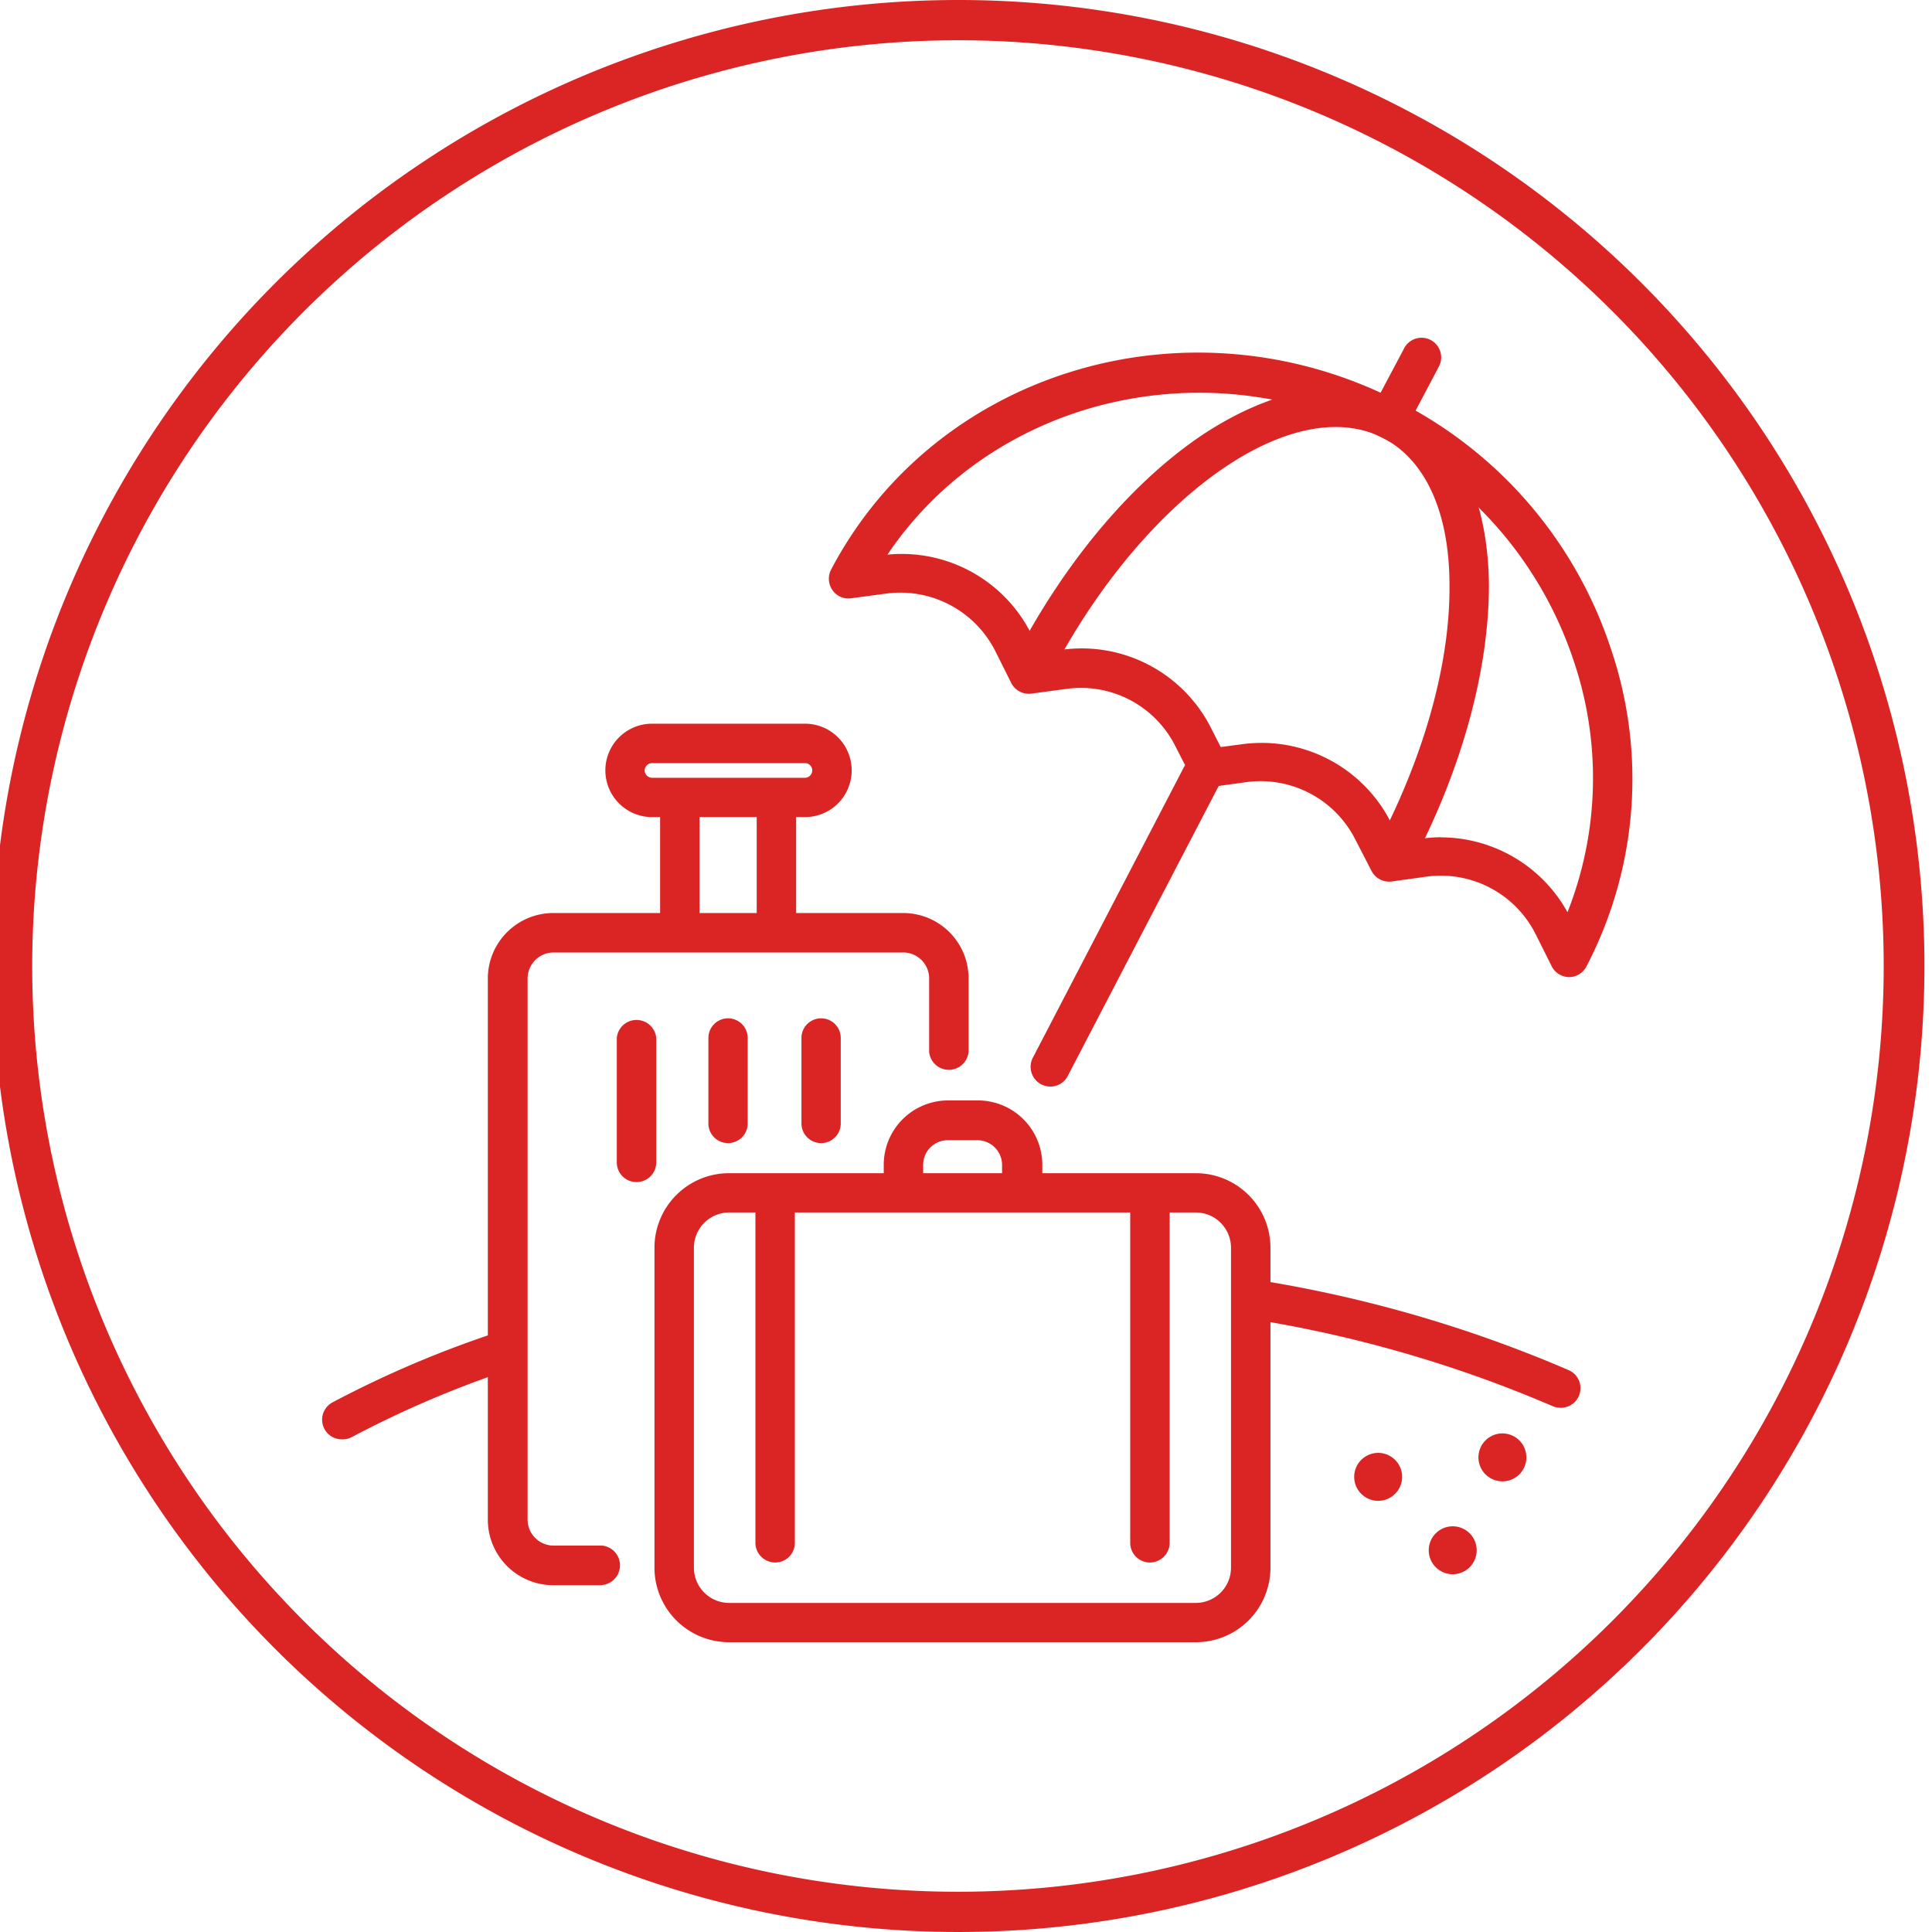
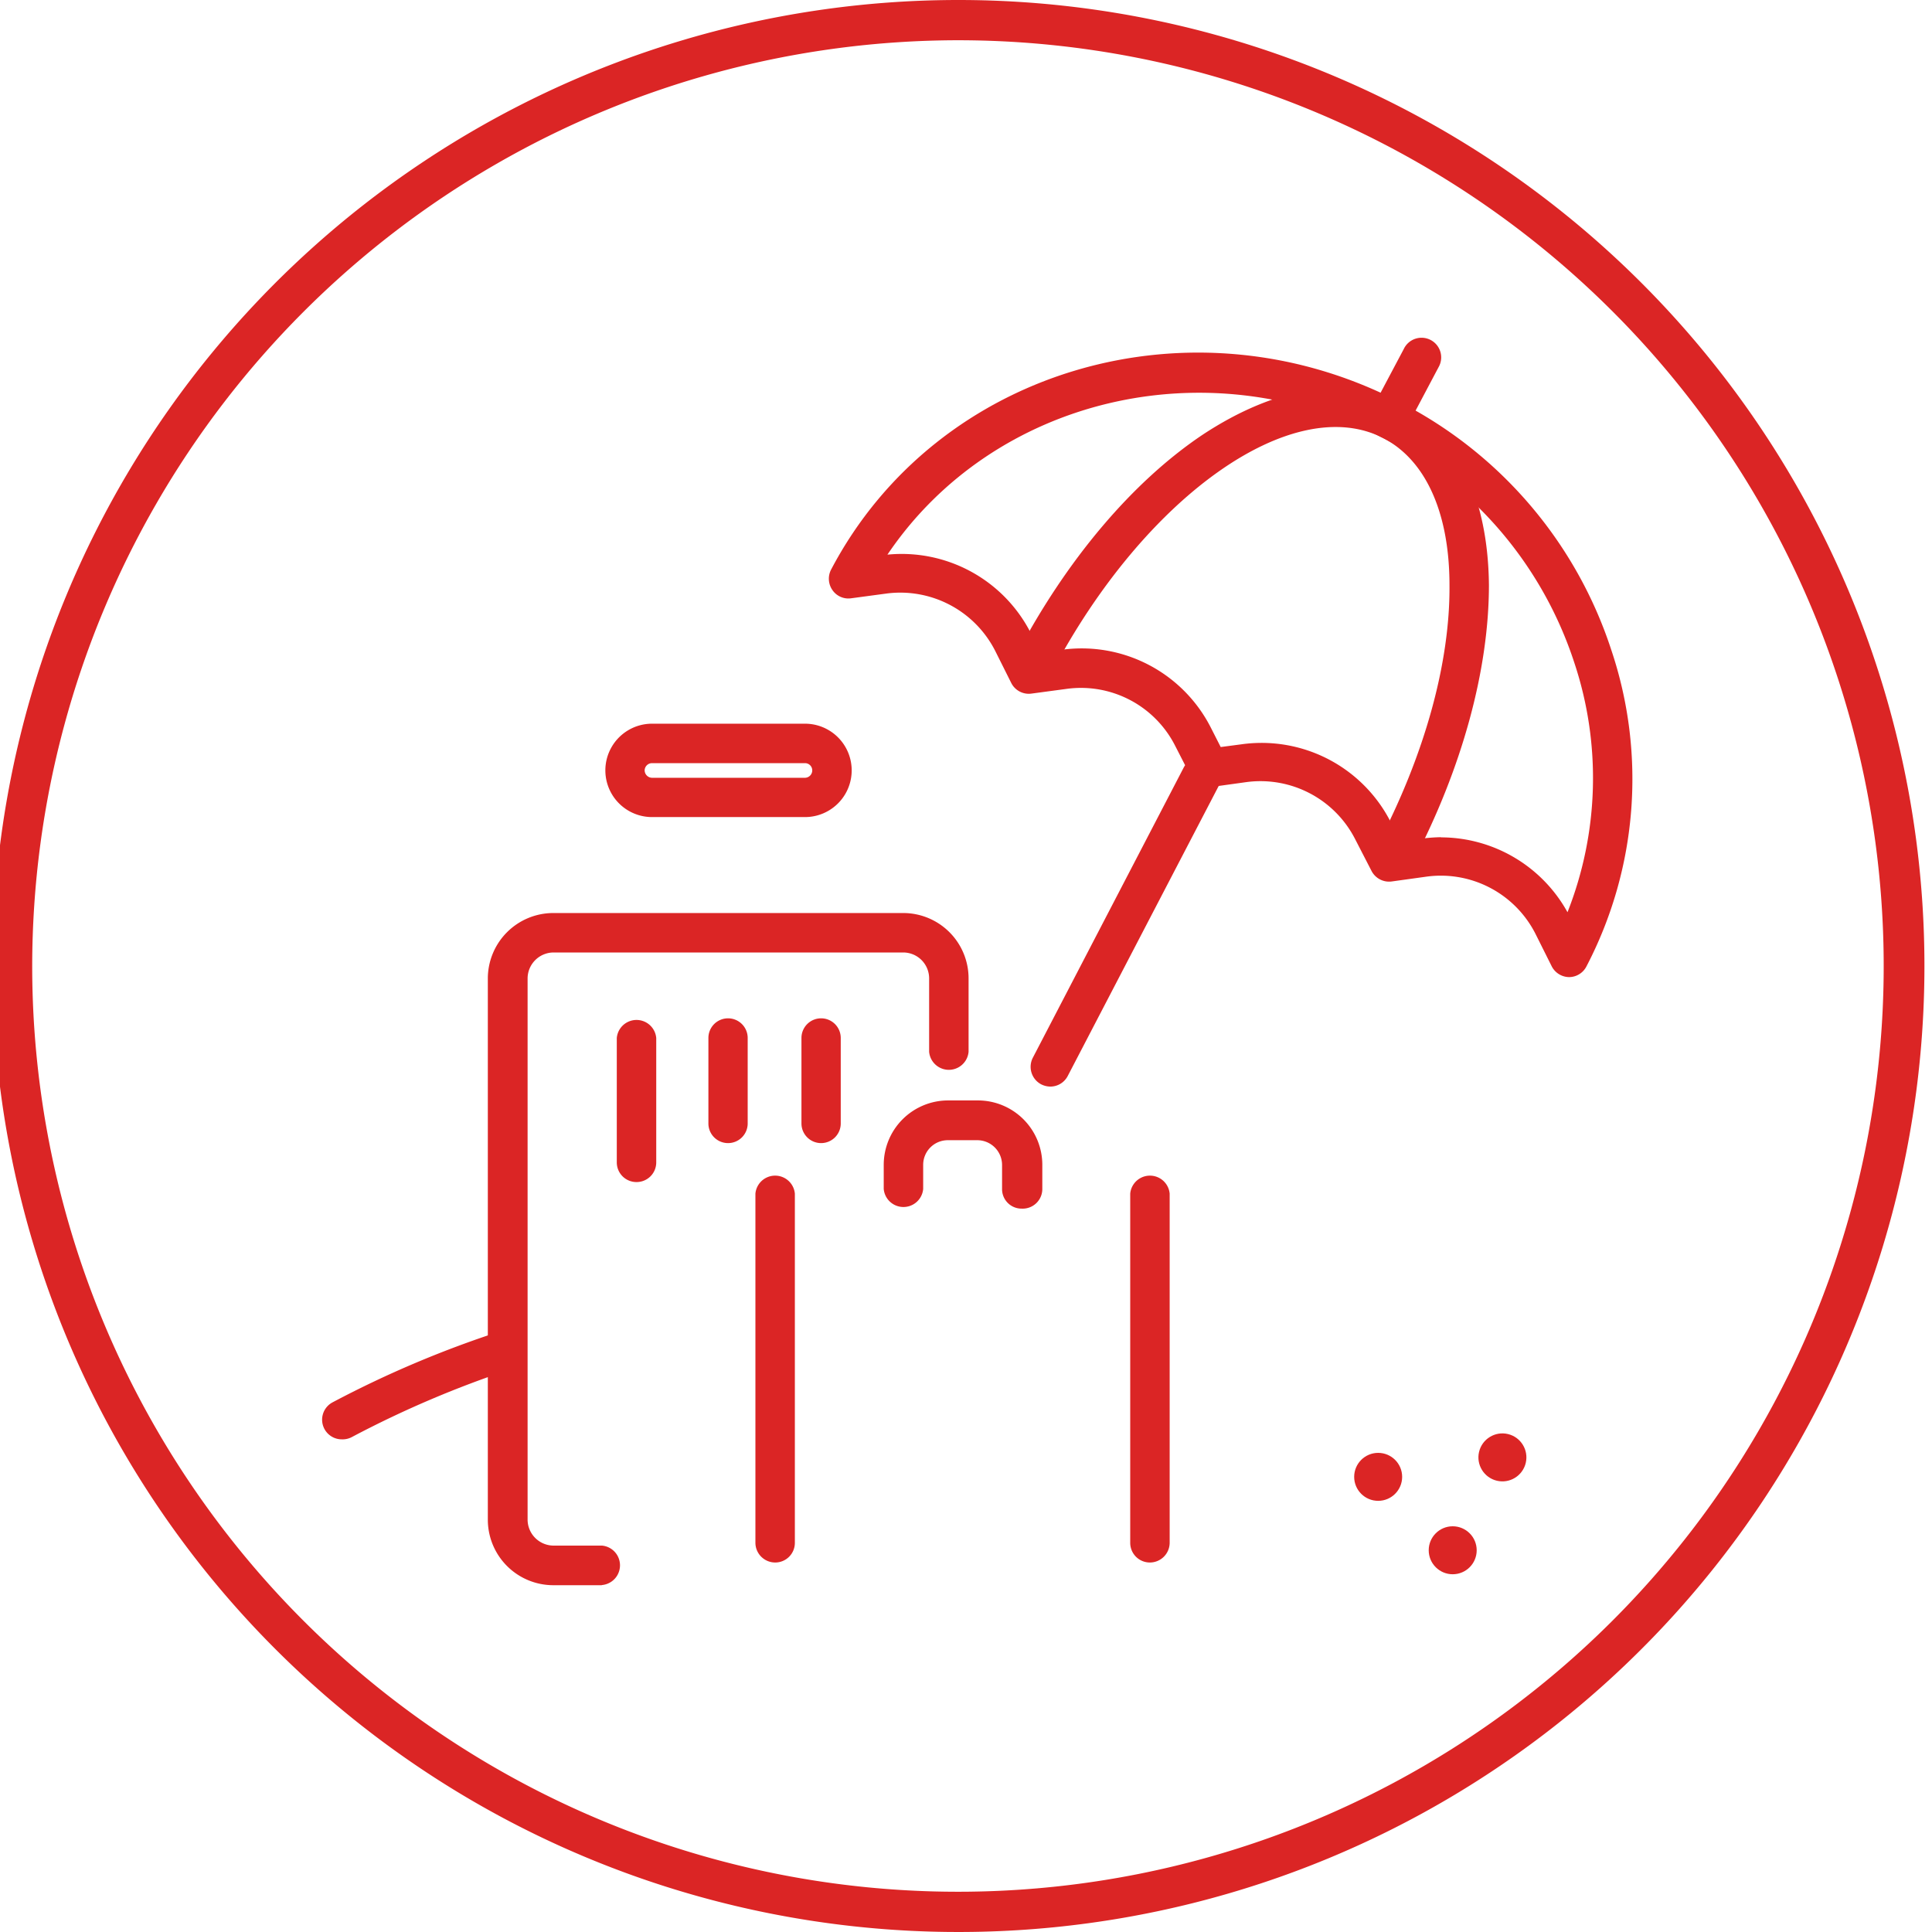
<svg xmlns="http://www.w3.org/2000/svg" id="Layer_1" data-name="Layer 1" viewBox="0 0 120 120">
  <defs>
    <style>.cls-1{fill:#db2525;}</style>
  </defs>
  <path class="cls-1" d="M59.53,2.5A57.5,57.5,0,1,1,2,60,57.56,57.56,0,0,1,59.53,2.5m0-2.5a60,60,0,1,0,60,60,60,60,0,0,0-60-60Z" />
-   <path class="cls-1" d="M74.28,102h-29a4.63,4.63,0,0,1-4.63-4.63V77.5a4.63,4.63,0,0,1,4.63-4.63h29a4.63,4.63,0,0,1,4.63,4.63V97.37A4.63,4.63,0,0,1,74.28,102Zm-29-26.69a2.19,2.19,0,0,0-2.18,2.19V97.37a2.19,2.19,0,0,0,2.18,2.19h29a2.19,2.19,0,0,0,2.18-2.19V77.5a2.19,2.19,0,0,0-2.18-2.19Z" />
  <path class="cls-1" d="M63.46,75.07a1.21,1.21,0,0,1-1.22-1.22v-1.5a1.54,1.54,0,0,0-1.53-1.53H58.86a1.53,1.53,0,0,0-1.52,1.53v1.5a1.23,1.23,0,0,1-2.45,0v-1.5a4,4,0,0,1,4-4h1.85a4,4,0,0,1,4,4v1.5A1.22,1.22,0,0,1,63.46,75.07Z" />
  <path class="cls-1" d="M48.15,97.05a1.23,1.23,0,0,1-1.23-1.22V74.14a1.23,1.23,0,0,1,2.45,0V95.83A1.22,1.22,0,0,1,48.15,97.05Z" />
  <path class="cls-1" d="M71.42,97.05a1.22,1.22,0,0,1-1.22-1.22V74.14a1.23,1.23,0,0,1,2.45,0V95.83A1.23,1.23,0,0,1,71.42,97.05Z" />
  <path class="cls-1" d="M37.37,98.46h-3a4.07,4.07,0,0,1-4.07-4.06V60.77a4.07,4.07,0,0,1,4.07-4.06H56.1a4.06,4.06,0,0,1,4.06,4.06v4.56a1.23,1.23,0,0,1-2.45,0V60.77a1.61,1.61,0,0,0-1.61-1.61H34.39a1.62,1.62,0,0,0-1.62,1.61V94.4A1.62,1.62,0,0,0,34.39,96h3a1.23,1.23,0,0,1,0,2.45Z" />
  <path class="cls-1" d="M50,50.75H40.5a2.9,2.9,0,1,1,0-5.8H50a2.9,2.9,0,0,1,0,5.8ZM40.5,47.4a.46.46,0,0,0-.46.45.47.47,0,0,0,.46.46H50a.46.46,0,0,0,.45-.46A.45.45,0,0,0,50,47.4Z" />
-   <path class="cls-1" d="M42.27,59.09A1.22,1.22,0,0,1,41,57.87V49.72a1.23,1.23,0,0,1,2.45,0v8.15A1.22,1.22,0,0,1,42.27,59.09Z" />
-   <path class="cls-1" d="M48.22,59.09A1.22,1.22,0,0,1,47,57.87V49.72a1.23,1.23,0,0,1,2.45,0v8.15A1.22,1.22,0,0,1,48.22,59.09Z" />
+   <path class="cls-1" d="M42.27,59.09A1.22,1.22,0,0,1,41,57.87V49.72v8.15A1.22,1.22,0,0,1,42.27,59.09Z" />
  <path class="cls-1" d="M39.53,73.42a1.22,1.22,0,0,1-1.22-1.22V64.47a1.23,1.23,0,0,1,2.45,0V72.2A1.22,1.22,0,0,1,39.53,73.42Z" />
  <path class="cls-1" d="M45.24,71A1.22,1.22,0,0,1,44,69.81V64.47a1.22,1.22,0,0,1,2.44,0v5.34A1.22,1.22,0,0,1,45.24,71Z" />
  <path class="cls-1" d="M51,71a1.22,1.22,0,0,1-1.22-1.22V64.47a1.22,1.22,0,1,1,2.44,0v5.34A1.22,1.22,0,0,1,51,71Z" />
  <path class="cls-1" d="M97.47,60.69h0A1.23,1.23,0,0,1,96.37,60l-1-2a6.59,6.59,0,0,0-6.77-3.55l-2.16.3a1.23,1.23,0,0,1-1.26-.67l-1-1.94a6.6,6.6,0,0,0-6.78-3.56l-2.16.3A1.22,1.22,0,0,1,74,48.29l-1-1.95a6.56,6.56,0,0,0-6.77-3.55l-2.16.29a1.22,1.22,0,0,1-1.26-.66l-1-2a6.61,6.61,0,0,0-6.78-3.55l-2.16.29a1.2,1.2,0,0,1-1.16-.5,1.23,1.23,0,0,1-.09-1.28c6.58-12.51,22.48-17.15,35.45-10.34a26.54,26.54,0,0,1,13,15.3A25.16,25.16,0,0,1,98.55,60,1.22,1.22,0,0,1,97.47,60.69Zm-8-8.68a9,9,0,0,1,7.89,4.65,22.7,22.7,0,0,0,.42-15.51A24.09,24.09,0,0,0,86,27.26c-11-5.79-24.34-2.51-30.88,7.19a9,9,0,0,1,8.93,4.92l.59,1.17,1.3-.18a9,9,0,0,1,9.29,4.88l.59,1.16,1.29-.17A9,9,0,0,1,86.4,51.1L87,52.27l1.3-.18A10.16,10.16,0,0,1,89.52,52Z" />
  <path class="cls-1" d="M86.64,54.27a1.17,1.17,0,0,1-.57-.14,1.21,1.21,0,0,1-.51-1.65c2.92-5.57,4.51-11.3,4.47-16.13,0-4.52-1.49-7.76-4.08-9.12-5.62-2.95-14.89,3.6-20.66,14.61a1.23,1.23,0,0,1-1.66.51,1.21,1.21,0,0,1-.51-1.65C66.22,34.79,70.34,29.92,74.7,27c4.55-3,9-3.73,12.38-1.93s5.35,5.81,5.4,11.27c0,5.23-1.65,11.37-4.76,17.29A1.22,1.22,0,0,1,86.64,54.27Z" />
  <path class="cls-1" d="M86.28,27.25a1.18,1.18,0,0,1-.57-.15,1.22,1.22,0,0,1-.52-1.65l2-3.77a1.22,1.22,0,1,1,2.16,1.13l-2,3.78A1.22,1.22,0,0,1,86.28,27.25Z" />
  <path class="cls-1" d="M65.24,67.49a1.3,1.3,0,0,1-.57-.14,1.23,1.23,0,0,1-.52-1.65l9.39-18.06a1.23,1.23,0,0,1,2.18,1.13l-9.4,18.06A1.22,1.22,0,0,1,65.24,67.49Z" />
-   <path class="cls-1" d="M96.93,87.44a1.23,1.23,0,0,1-.49-.1A78.54,78.54,0,0,0,77.7,81.92a1.23,1.23,0,0,1,.4-2.42,81,81,0,0,1,19.33,5.6,1.22,1.22,0,0,1-.5,2.34Z" />
  <path class="cls-1" d="M21.24,89.4a1.22,1.22,0,0,1-.58-2.3A65.38,65.38,0,0,1,31.1,82.68,1.22,1.22,0,1,1,31.87,85a64.17,64.17,0,0,0-10,4.25A1.22,1.22,0,0,1,21.24,89.4Z" />
  <circle class="cls-1" cx="85.6" cy="91.73" r="1.49" />
  <circle class="cls-1" cx="93.31" cy="90.51" r="1.49" transform="translate(-16.28 160.43) rotate(-76.66)" />
  <circle class="cls-1" cx="90.23" cy="96.29" r="1.49" />
</svg>